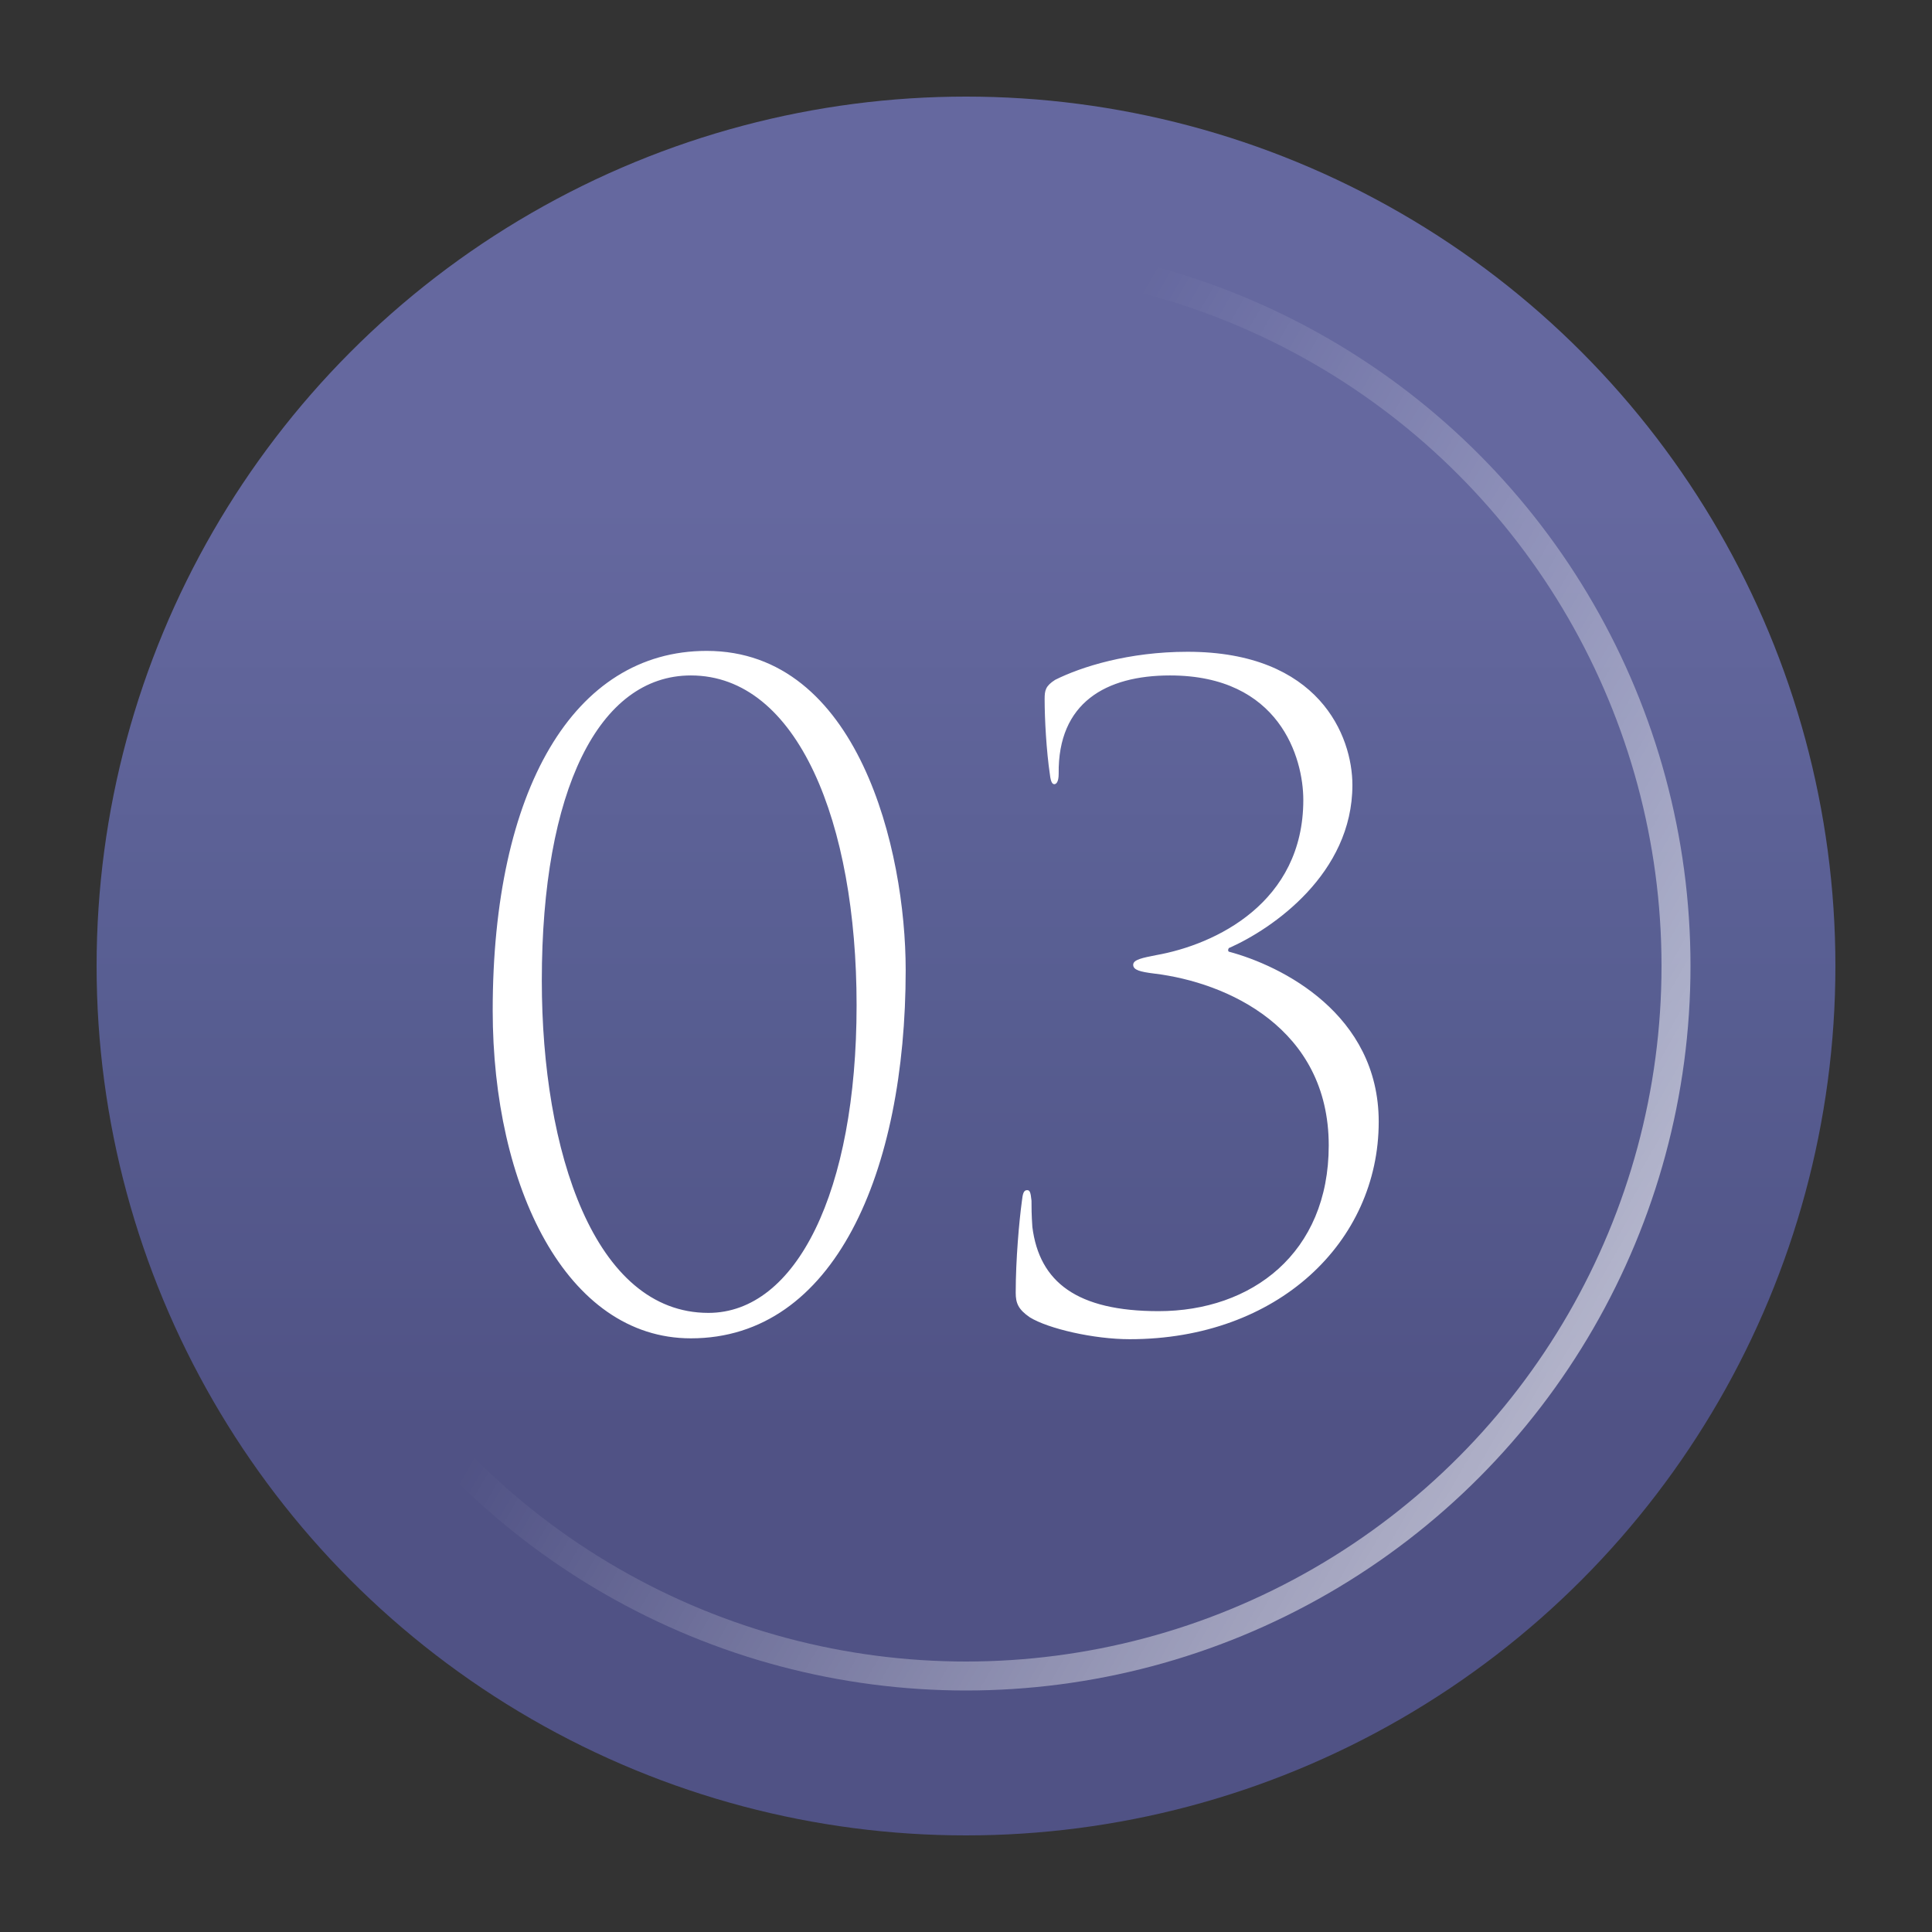
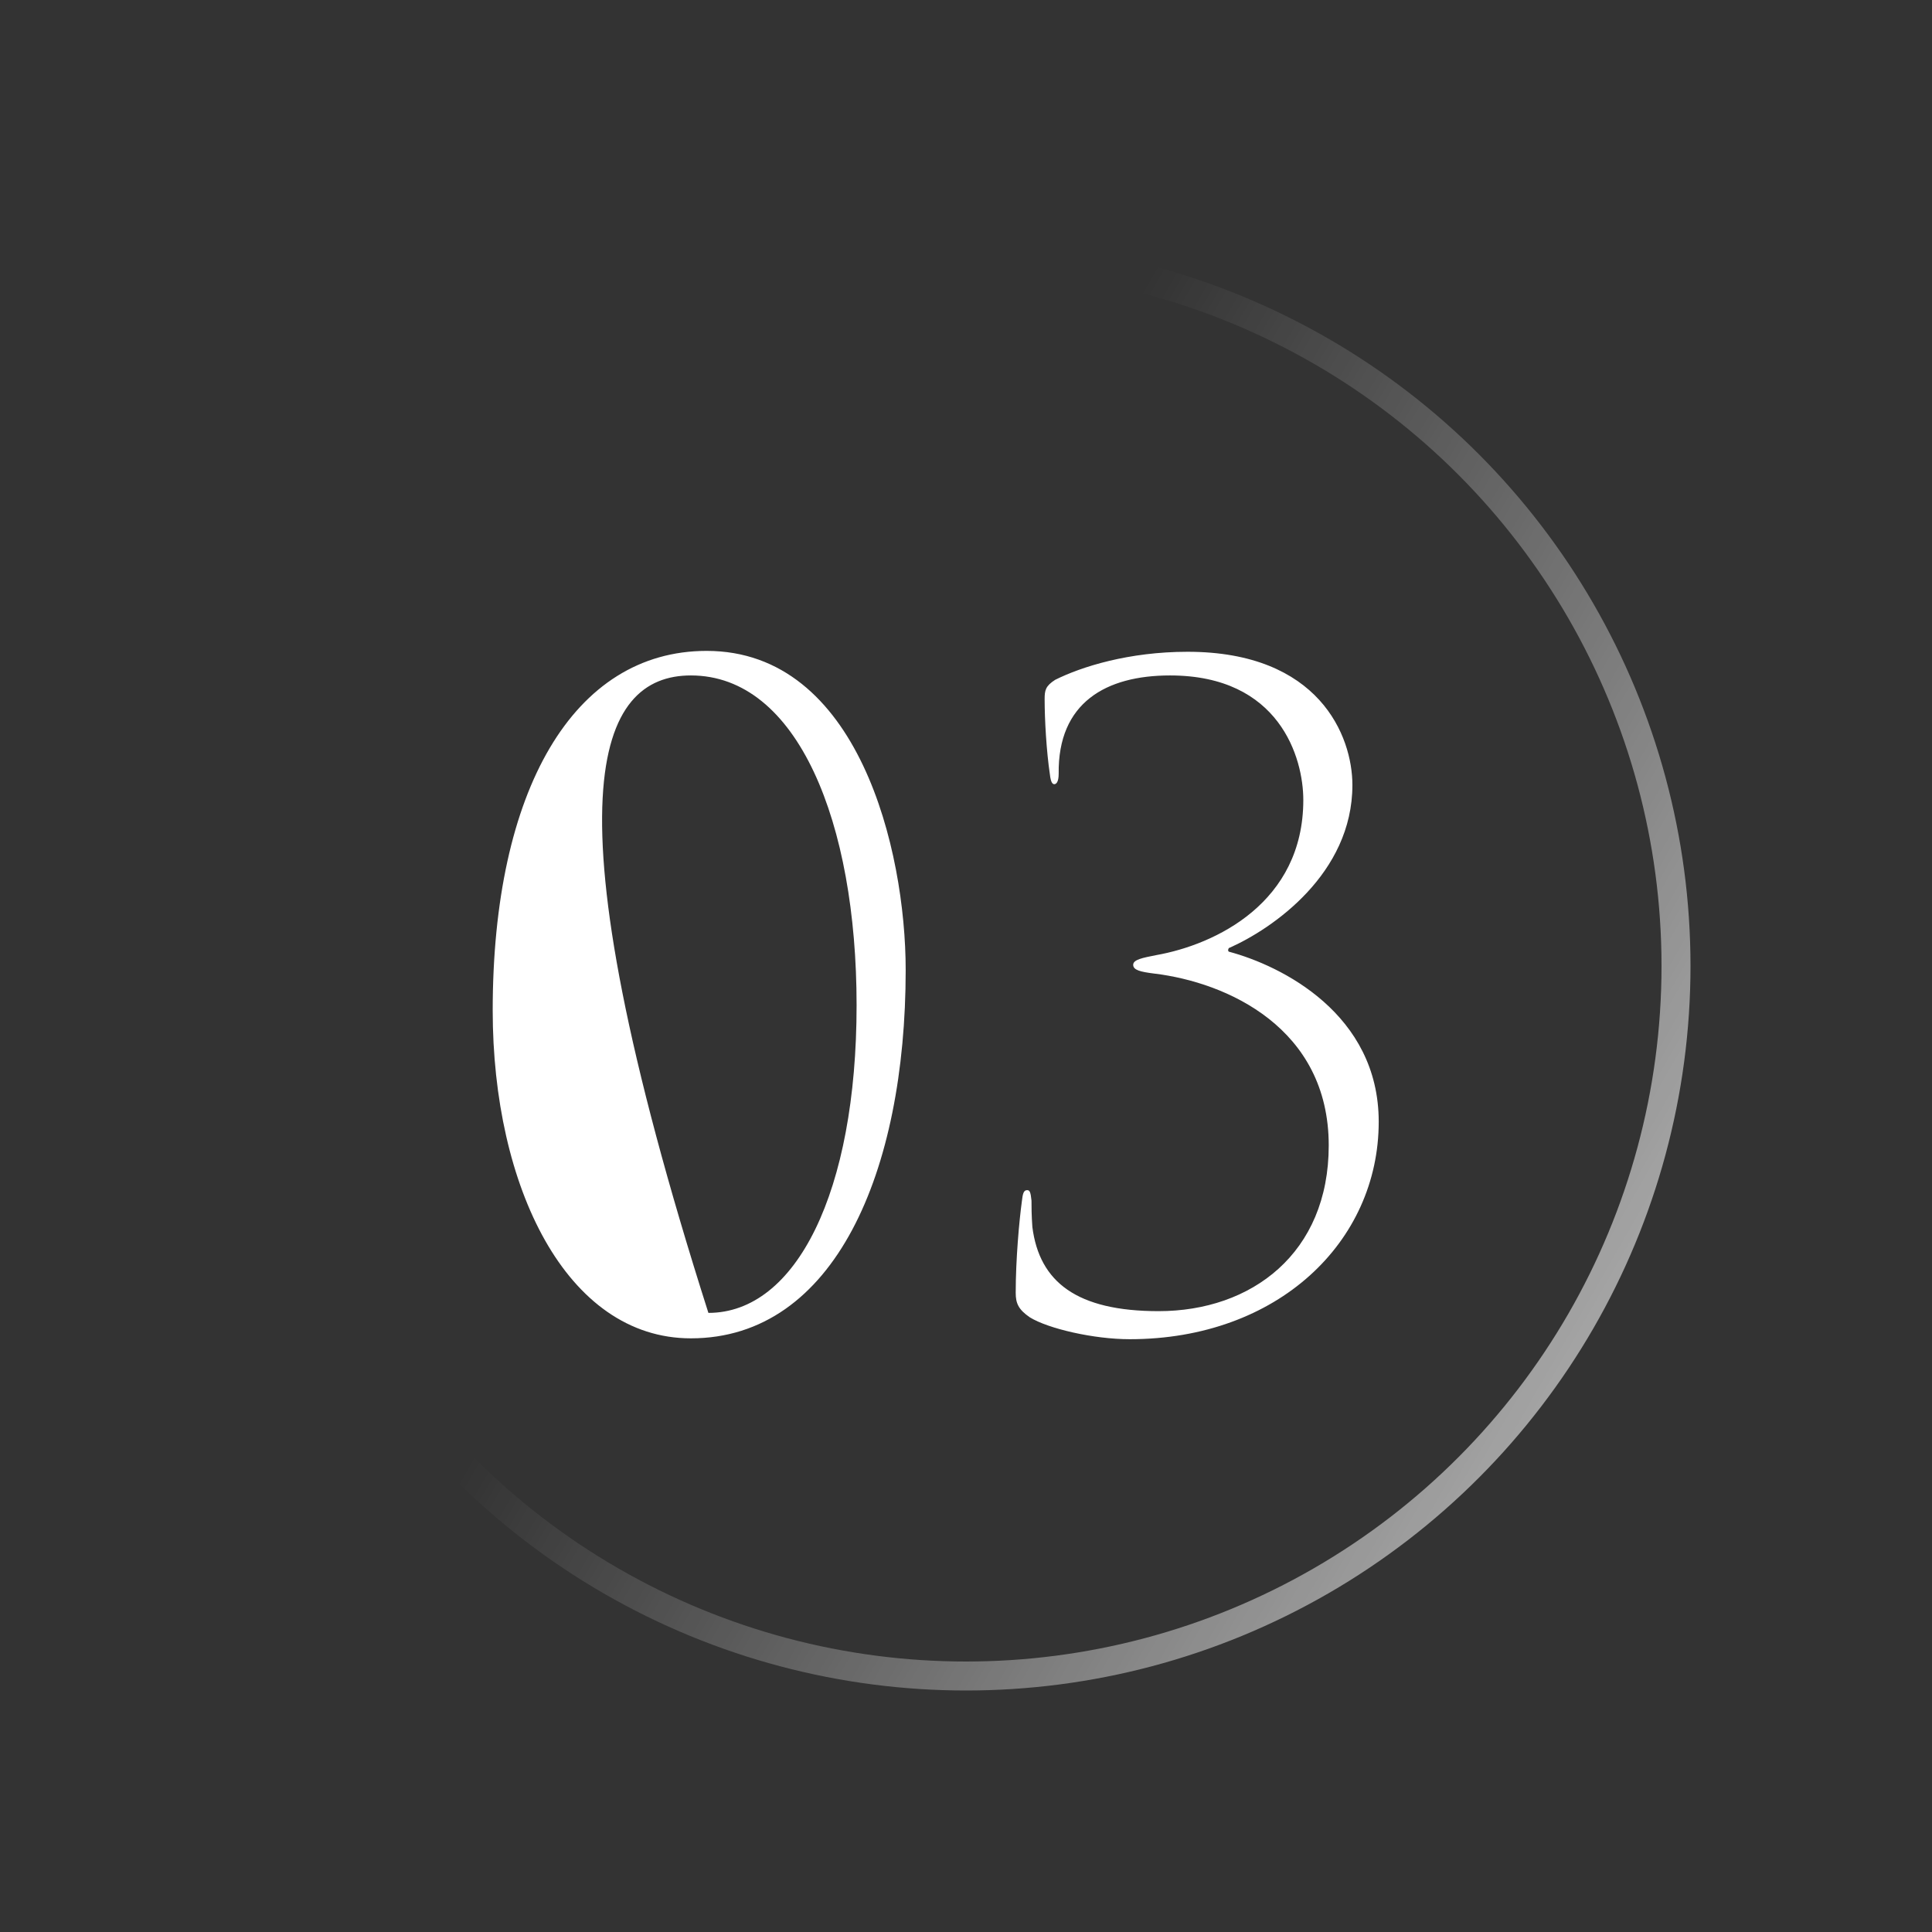
<svg xmlns="http://www.w3.org/2000/svg" width="100" height="100" viewBox="0 0 100 100" fill="none">
  <rect x="0" y="0" width="100" height="100" fill="#333333" stroke="none" />
-   <circle cx="50" cy="50" r="45" fill="url(#paint0_linear_519_337)" />
  <circle opacity="0.55" cx="50" cy="50" r="36.75" stroke="url(#paint1_linear_519_337)" stroke-width="1.5" />
-   <path d="M46.878 50.21C46.878 43.992 44.428 33.69 36.576 33.69C29.678 33.69 25.502 40.906 25.502 52.298C25.502 61.42 29.315 69.272 35.759 69.272C43.202 69.272 46.878 60.648 46.878 50.21ZM44.337 52.026C44.337 61.692 41.205 67.955 36.667 67.955C30.767 67.955 28.044 59.605 28.044 50.755C28.044 40.906 30.994 34.961 35.759 34.961C41.296 34.961 44.337 42.586 44.337 52.026ZM58.473 69.317C66.143 69.317 71.362 64.279 71.362 58.062C71.362 52.479 66.324 49.983 63.601 49.257C63.556 49.212 63.556 49.166 63.601 49.075C65.87 48.077 70 45.218 70 40.634C70 38.093 68.276 33.736 61.468 33.736C58.427 33.736 55.977 34.507 54.615 35.188C54.116 35.506 54.07 35.733 54.07 36.186C54.07 37.23 54.161 38.864 54.343 40.09C54.388 40.498 54.479 40.589 54.57 40.589C54.66 40.589 54.797 40.498 54.797 40.044C54.751 36.368 57.247 34.961 60.56 34.961C66.233 34.961 67.459 39.227 67.459 41.406C67.459 46.716 62.92 48.894 59.834 49.439C59.153 49.575 58.654 49.666 58.654 49.938C58.654 50.21 59.017 50.301 59.743 50.392C63.51 50.846 68.775 53.206 68.775 59.287C68.775 64.869 64.781 67.865 59.97 67.865C55.75 67.865 53.798 66.367 53.435 63.508C53.39 62.872 53.39 62.464 53.39 62.146C53.344 61.692 53.299 61.602 53.163 61.602C52.981 61.602 52.936 61.783 52.89 62.192C52.754 63.19 52.573 65.187 52.573 66.912C52.573 67.456 52.709 67.774 53.299 68.182C54.252 68.772 56.612 69.317 58.473 69.317Z" fill="white" />
+   <path d="M46.878 50.21C46.878 43.992 44.428 33.69 36.576 33.69C29.678 33.69 25.502 40.906 25.502 52.298C25.502 61.42 29.315 69.272 35.759 69.272C43.202 69.272 46.878 60.648 46.878 50.21ZM44.337 52.026C44.337 61.692 41.205 67.955 36.667 67.955C28.044 40.906 30.994 34.961 35.759 34.961C41.296 34.961 44.337 42.586 44.337 52.026ZM58.473 69.317C66.143 69.317 71.362 64.279 71.362 58.062C71.362 52.479 66.324 49.983 63.601 49.257C63.556 49.212 63.556 49.166 63.601 49.075C65.87 48.077 70 45.218 70 40.634C70 38.093 68.276 33.736 61.468 33.736C58.427 33.736 55.977 34.507 54.615 35.188C54.116 35.506 54.07 35.733 54.07 36.186C54.07 37.23 54.161 38.864 54.343 40.09C54.388 40.498 54.479 40.589 54.57 40.589C54.66 40.589 54.797 40.498 54.797 40.044C54.751 36.368 57.247 34.961 60.56 34.961C66.233 34.961 67.459 39.227 67.459 41.406C67.459 46.716 62.92 48.894 59.834 49.439C59.153 49.575 58.654 49.666 58.654 49.938C58.654 50.21 59.017 50.301 59.743 50.392C63.51 50.846 68.775 53.206 68.775 59.287C68.775 64.869 64.781 67.865 59.97 67.865C55.75 67.865 53.798 66.367 53.435 63.508C53.39 62.872 53.39 62.464 53.39 62.146C53.344 61.692 53.299 61.602 53.163 61.602C52.981 61.602 52.936 61.783 52.89 62.192C52.754 63.19 52.573 65.187 52.573 66.912C52.573 67.456 52.709 67.774 53.299 68.182C54.252 68.772 56.612 69.317 58.473 69.317Z" fill="white" />
  <defs>
    <linearGradient id="paint0_linear_519_337" x1="51.126" y1="73.926" x2="51.126" y2="25.858" gradientUnits="userSpaceOnUse">
      <stop stop-color="#505285" />
      <stop offset="0.48" stop-color="#585E92" />
      <stop offset="1" stop-color="#65689F" />
      <stop offset="1" stop-color="#65689F" />
    </linearGradient>
    <linearGradient id="paint1_linear_519_337" x1="74.75" y1="81.5" x2="34.25" y2="58.25" gradientUnits="userSpaceOnUse">
      <stop stop-color="white" />
      <stop offset="1" stop-color="white" stop-opacity="0" />
    </linearGradient>
  </defs>
</svg>